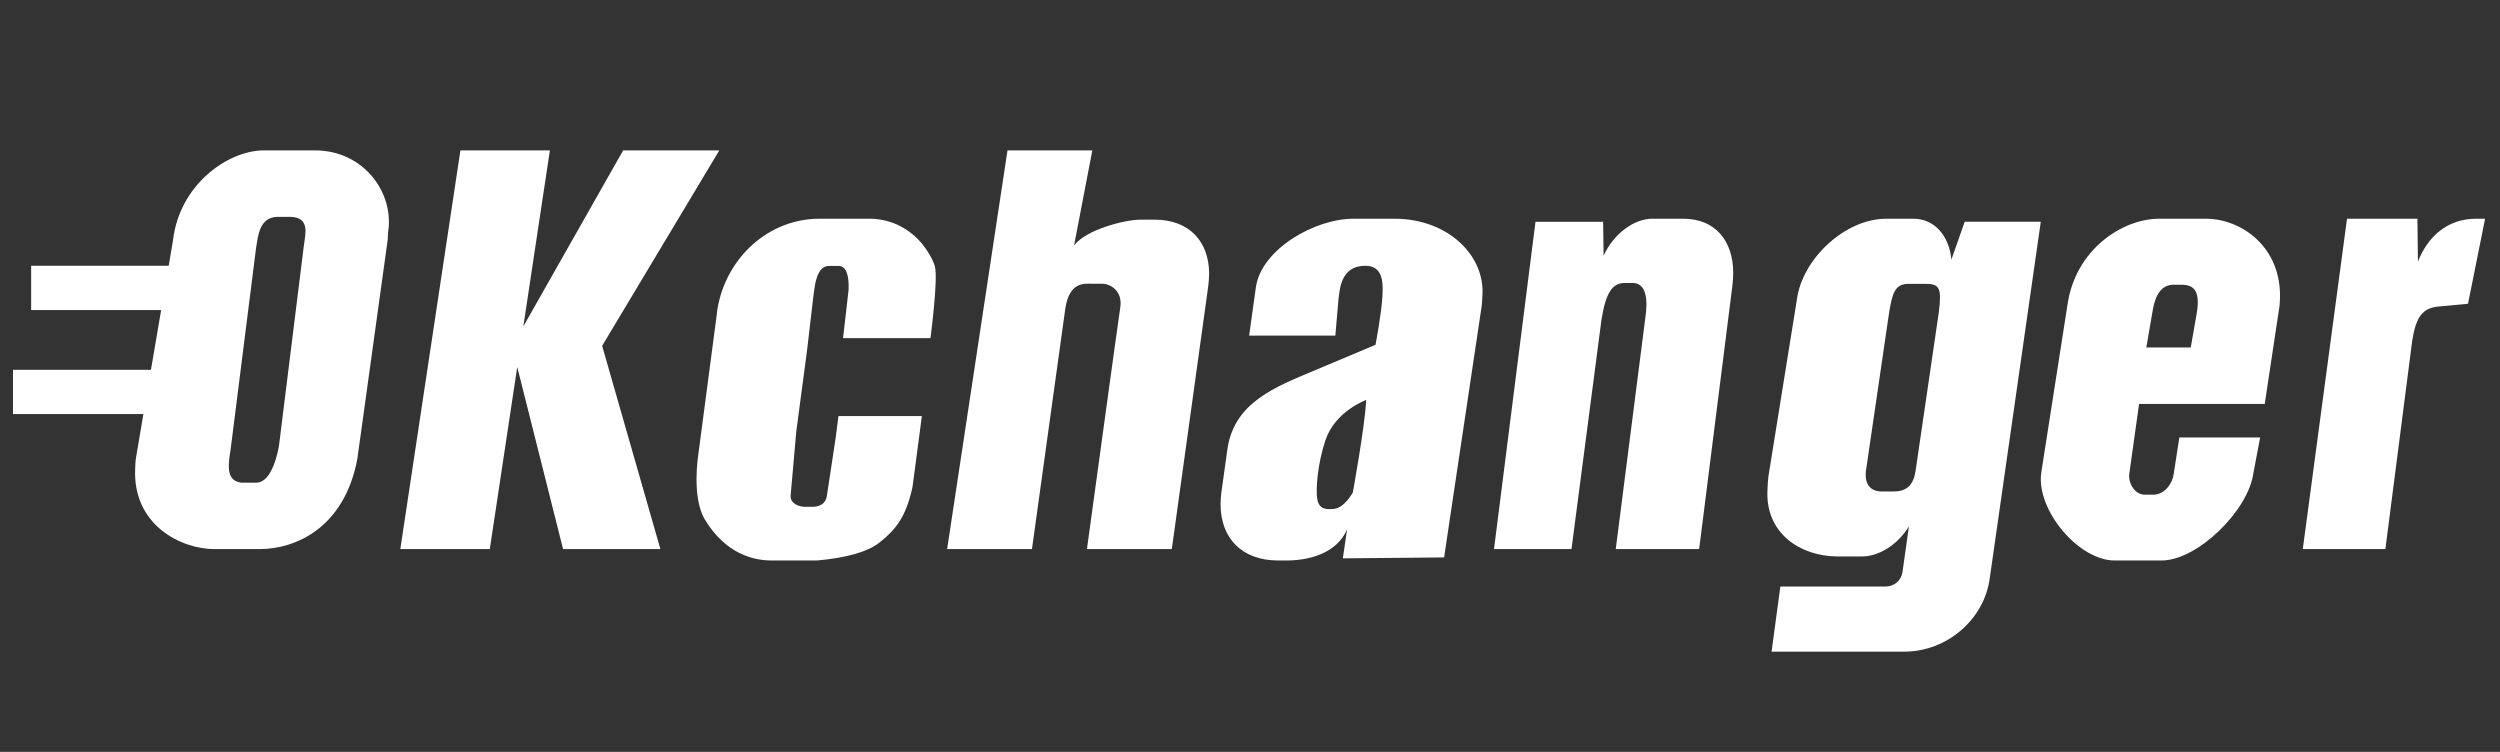
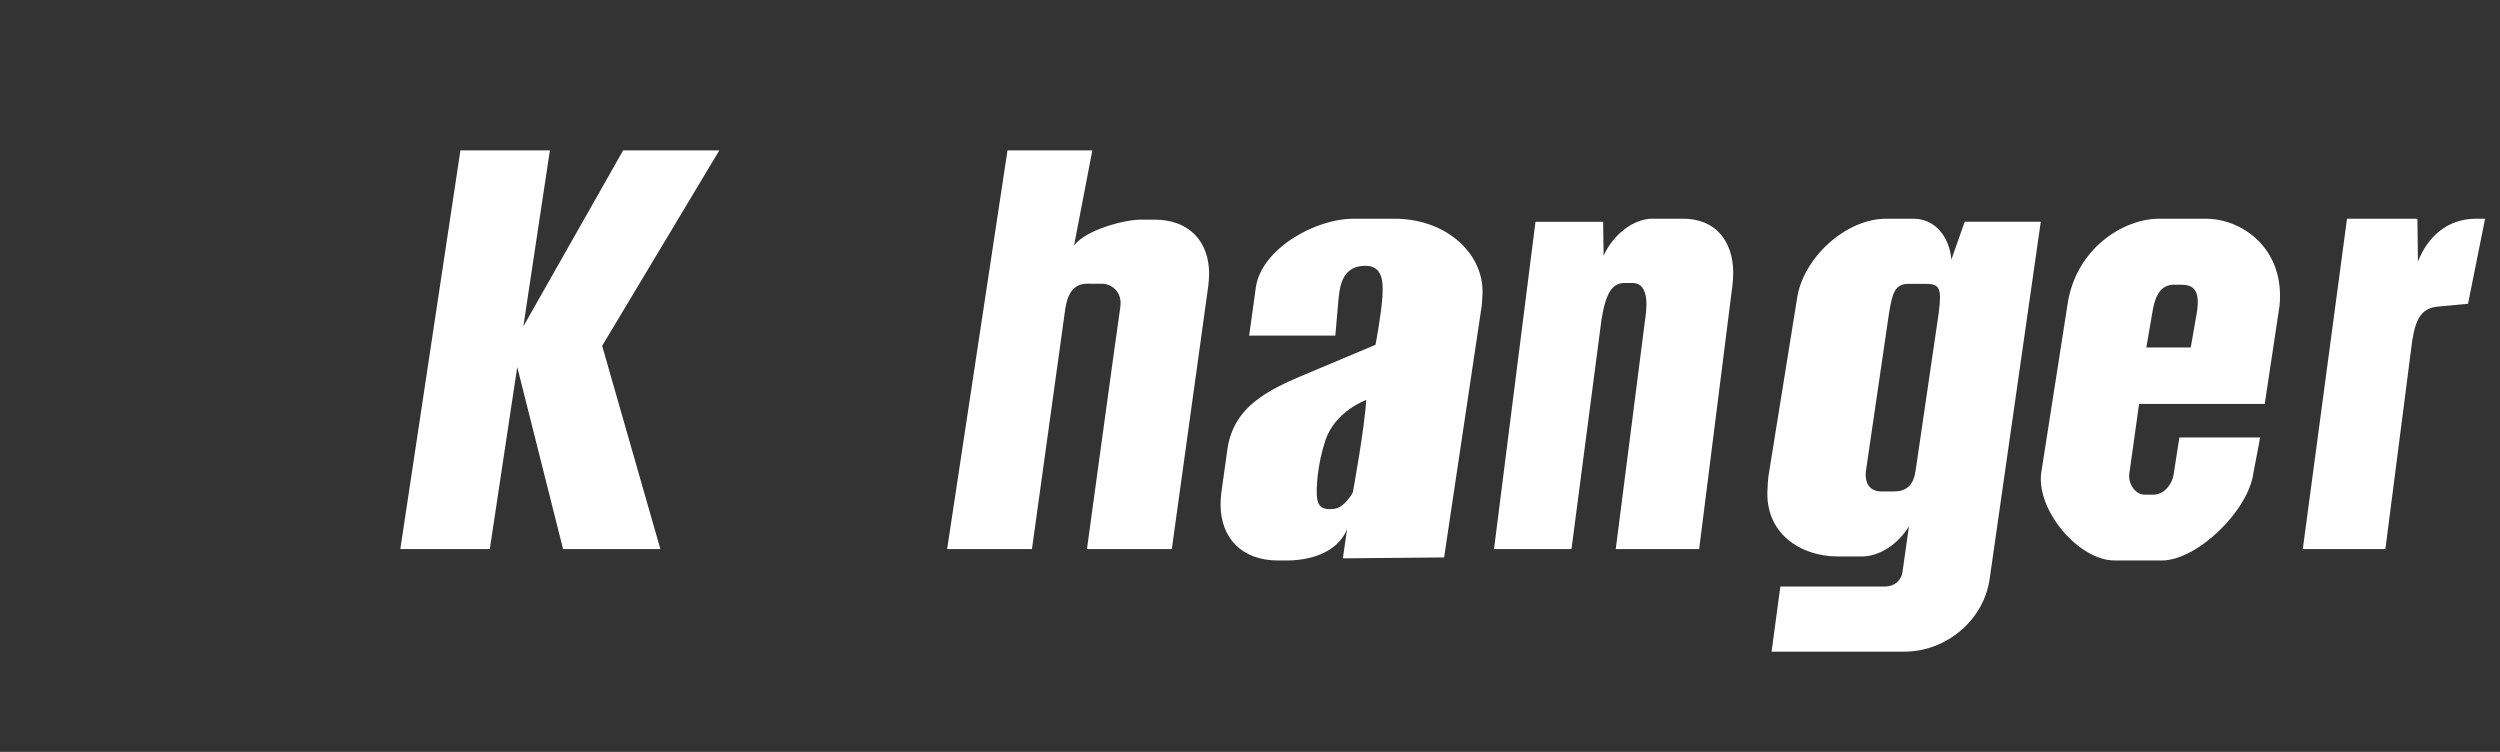
<svg xmlns="http://www.w3.org/2000/svg" width="133" height="40" viewBox="0 0 133 40" fill="none">
  <rect x="0" y="0" width="133" height="40" fill="#333333" stroke="none" />
-   <path d="M16.748 8H14.044C12.122 8 9.545 9.824 9.203 12.79L8.975 14.138H1.657V16.495H8.573L8.031 19.673H0.691V22.03H7.629L7.224 24.419C7.202 24.586 7.198 24.75 7.192 24.908C7.04 27.937 9.643 29.212 11.406 29.212H13.807C15.764 29.212 18.325 28.048 19.009 24.422L20.621 12.79C20.643 12.626 20.63 12.462 20.652 12.307C20.966 10.272 19.364 8 16.755 8H16.748ZM16.166 13.065C16.163 13.1 14.845 23.687 14.845 23.687C14.795 24.012 14.478 25.678 13.636 25.678H12.841C12.078 25.58 12.103 24.895 12.265 23.942C12.271 23.907 13.623 13.188 13.623 13.188C13.727 12.61 13.772 11.537 14.782 11.537H15.412C16.542 11.537 16.226 12.503 16.166 13.065Z" fill="white" />
  <path d="M32.034 18.398L35.133 29.212H29.956L27.517 19.525L26.057 29.212H21.297L24.494 8H29.254L27.842 17.364L33.152 8H38.267L32.034 18.398Z" fill="white" />
-   <path d="M49.732 14.157C49.655 13.895 49.525 13.659 49.383 13.434C48.87 12.586 48.058 11.967 47.1 11.735C46.834 11.672 46.559 11.636 46.275 11.636H43.593C40.889 11.636 38.637 13.702 38.17 16.422L38.106 16.933L37.148 24.194C37.148 24.194 36.786 26.427 37.488 27.618C38.001 28.492 38.739 29.212 39.666 29.563C40.099 29.73 40.559 29.818 41.044 29.818H43.469C44.928 29.684 46.142 29.393 46.819 28.839C47.684 28.149 48.209 27.468 48.546 25.9L48.611 25.412L48.805 23.952L49.043 22.135H44.606L44.477 23.137L44.464 23.248L43.992 26.364C43.93 26.829 43.574 26.963 43.197 26.963H42.833C42.496 26.963 42.06 26.79 42.06 26.404C42.06 26.361 42.063 26.312 42.07 26.266L42.36 22.976L42.586 21.261L42.935 18.642L43.259 15.866L43.296 15.575C43.358 15.11 43.466 14.173 44.078 14.147H44.603C44.974 14.141 45.181 14.55 45.144 15.421C45.144 15.47 44.85 17.987 44.85 17.987H49.501C49.501 17.987 49.924 14.799 49.732 14.154V14.157Z" fill="white" />
  <path d="M64.323 14.581C64.323 14.788 64.307 15.004 64.279 15.223L62.34 29.212H57.826C57.826 29.212 59.489 17.048 59.596 16.374C59.75 15.42 58.995 15.093 58.656 15.093H58.037C57.666 15.093 56.902 15.004 56.679 16.384L54.9 29.212H50.387L53.599 8H58.112L57.141 13.055C57.779 12.219 59.825 11.685 60.687 11.685H61.419C63.267 11.685 64.326 12.842 64.326 14.578L64.323 14.581Z" fill="white" />
  <path d="M78.862 15.771C78.849 15.934 78.849 16.101 78.827 16.271L76.826 29.655L71.439 29.704L71.666 28.158C71.108 29.468 69.587 29.818 68.449 29.818H67.998C66.059 29.818 64.934 28.622 64.934 26.828C64.934 26.619 64.95 26.403 64.979 26.18L65.306 23.844C65.686 21.392 67.872 20.578 69.912 19.716C71.968 18.846 73.177 18.343 73.177 18.343C73.177 18.343 73.498 16.657 73.547 15.748C73.583 15.052 73.589 14.153 72.658 14.14C71.306 14.12 71.277 15.437 71.209 15.902L71.04 17.853H66.455L66.814 15.274C67.11 13.258 69.938 11.636 72.007 11.636H74.189C77.037 11.636 79.037 13.607 78.862 15.771ZM72.681 21.278C72.681 21.278 71.034 21.866 70.512 23.422C70.09 24.677 69.996 26.056 70.074 26.534C70.139 26.942 70.349 27.138 70.94 27.076C71.527 27.034 71.971 26.197 71.971 26.197C71.971 26.197 72.616 22.667 72.681 21.278Z" fill="white" />
  <path d="M92.205 14.54C92.205 14.747 92.192 14.964 92.165 15.184L90.395 29.209H85.958C85.958 29.209 87.454 17.536 87.518 17.014C87.564 16.65 87.842 15.085 86.877 15.056H86.362C85.81 15.098 85.443 15.49 85.2 16.998L83.603 29.212H79.481L81.688 11.799H85.286L85.311 13.606C85.838 12.433 86.939 11.636 87.897 11.636H89.553C91.24 11.636 92.208 12.797 92.208 14.537L92.205 14.54Z" fill="white" />
  <path d="M108.569 11.801L105.852 30.779C105.554 32.968 103.565 34.667 101.31 34.667H94.248L94.714 31.205H100.281C100.779 31.205 101.143 30.879 101.209 30.453L101.556 28.002C100.963 28.97 99.977 29.603 99.052 29.603H97.765C95.808 29.603 93.878 28.392 94.032 26.006C94.045 25.796 94.049 25.58 94.078 25.354L95.602 15.889C95.9 13.764 98.158 11.636 100.347 11.636H101.802C102.896 11.636 103.696 12.528 103.814 13.81L104.522 11.798H108.566L108.569 11.801ZM100.776 26.142C101.468 26.142 101.802 25.761 101.907 25.06C101.907 25.06 103.136 16.7 103.139 16.654C103.316 15.295 103.175 15.101 102.434 15.101H101.527C100.757 15.101 100.665 15.699 100.498 16.648C100.498 16.648 99.302 24.84 99.292 24.886C99.141 25.696 99.462 26.145 100.098 26.145H100.779L100.776 26.142Z" fill="white" />
  <path d="M121.27 16.276L120.484 21.49H113.799L113.276 25.221C113.215 25.685 113.564 26.335 114.126 26.316H114.61C115.204 26.273 115.582 25.685 115.64 25.221L115.942 23.274H120.24L119.878 25.182C119.605 27.165 116.904 29.818 114.998 29.818H112.499C110.594 29.818 108.345 27.165 108.589 25.182L109.981 16.272C110.392 13.237 112.955 11.636 114.86 11.636H117.36C119.265 11.636 121.575 13.218 121.27 16.272V16.276ZM114.184 18.484H116.548L116.882 16.573C117.042 15.469 116.712 15.149 116.06 15.149H115.576C114.848 15.188 114.613 15.946 114.514 16.573L114.184 18.484Z" fill="white" />
  <path d="M132.205 11.643L131.299 16.16L129.745 16.305C128.879 16.379 128.524 16.852 128.325 18.161L126.902 29.212H122.508L124.861 11.636H128.606L128.634 13.914C129.157 12.592 130.191 11.636 131.73 11.636H132.205V11.643Z" fill="white" />
</svg>